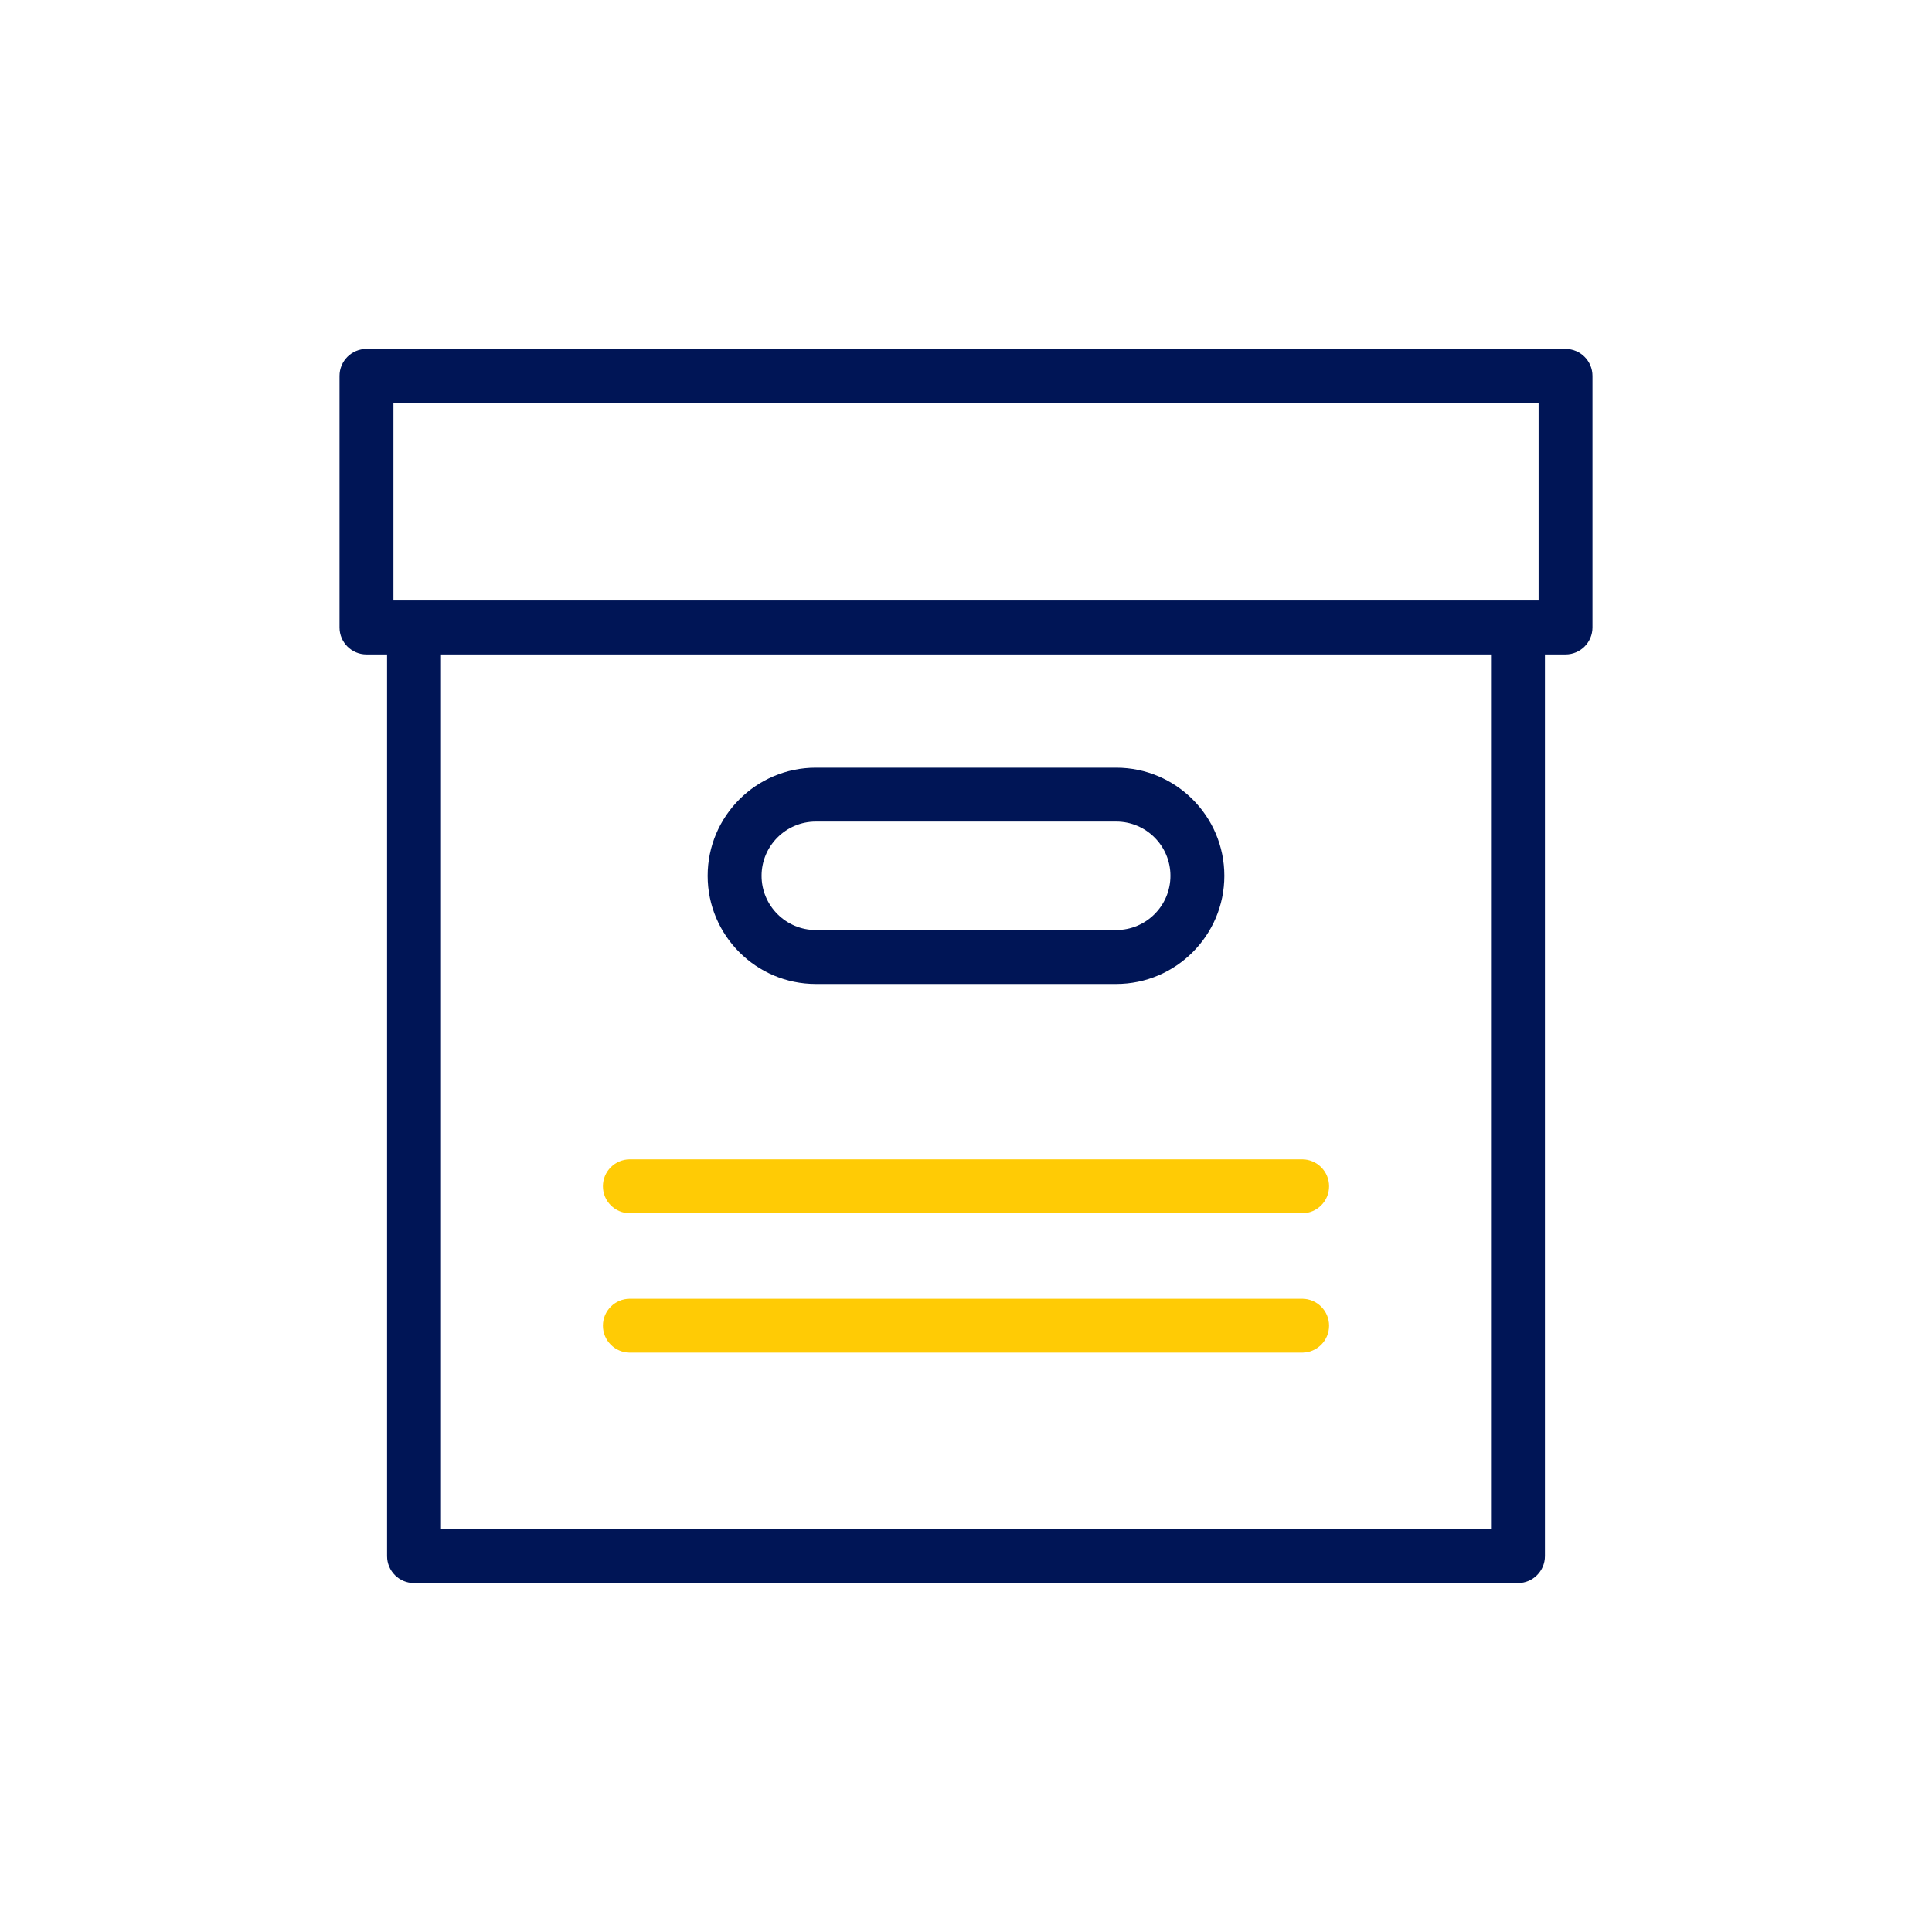
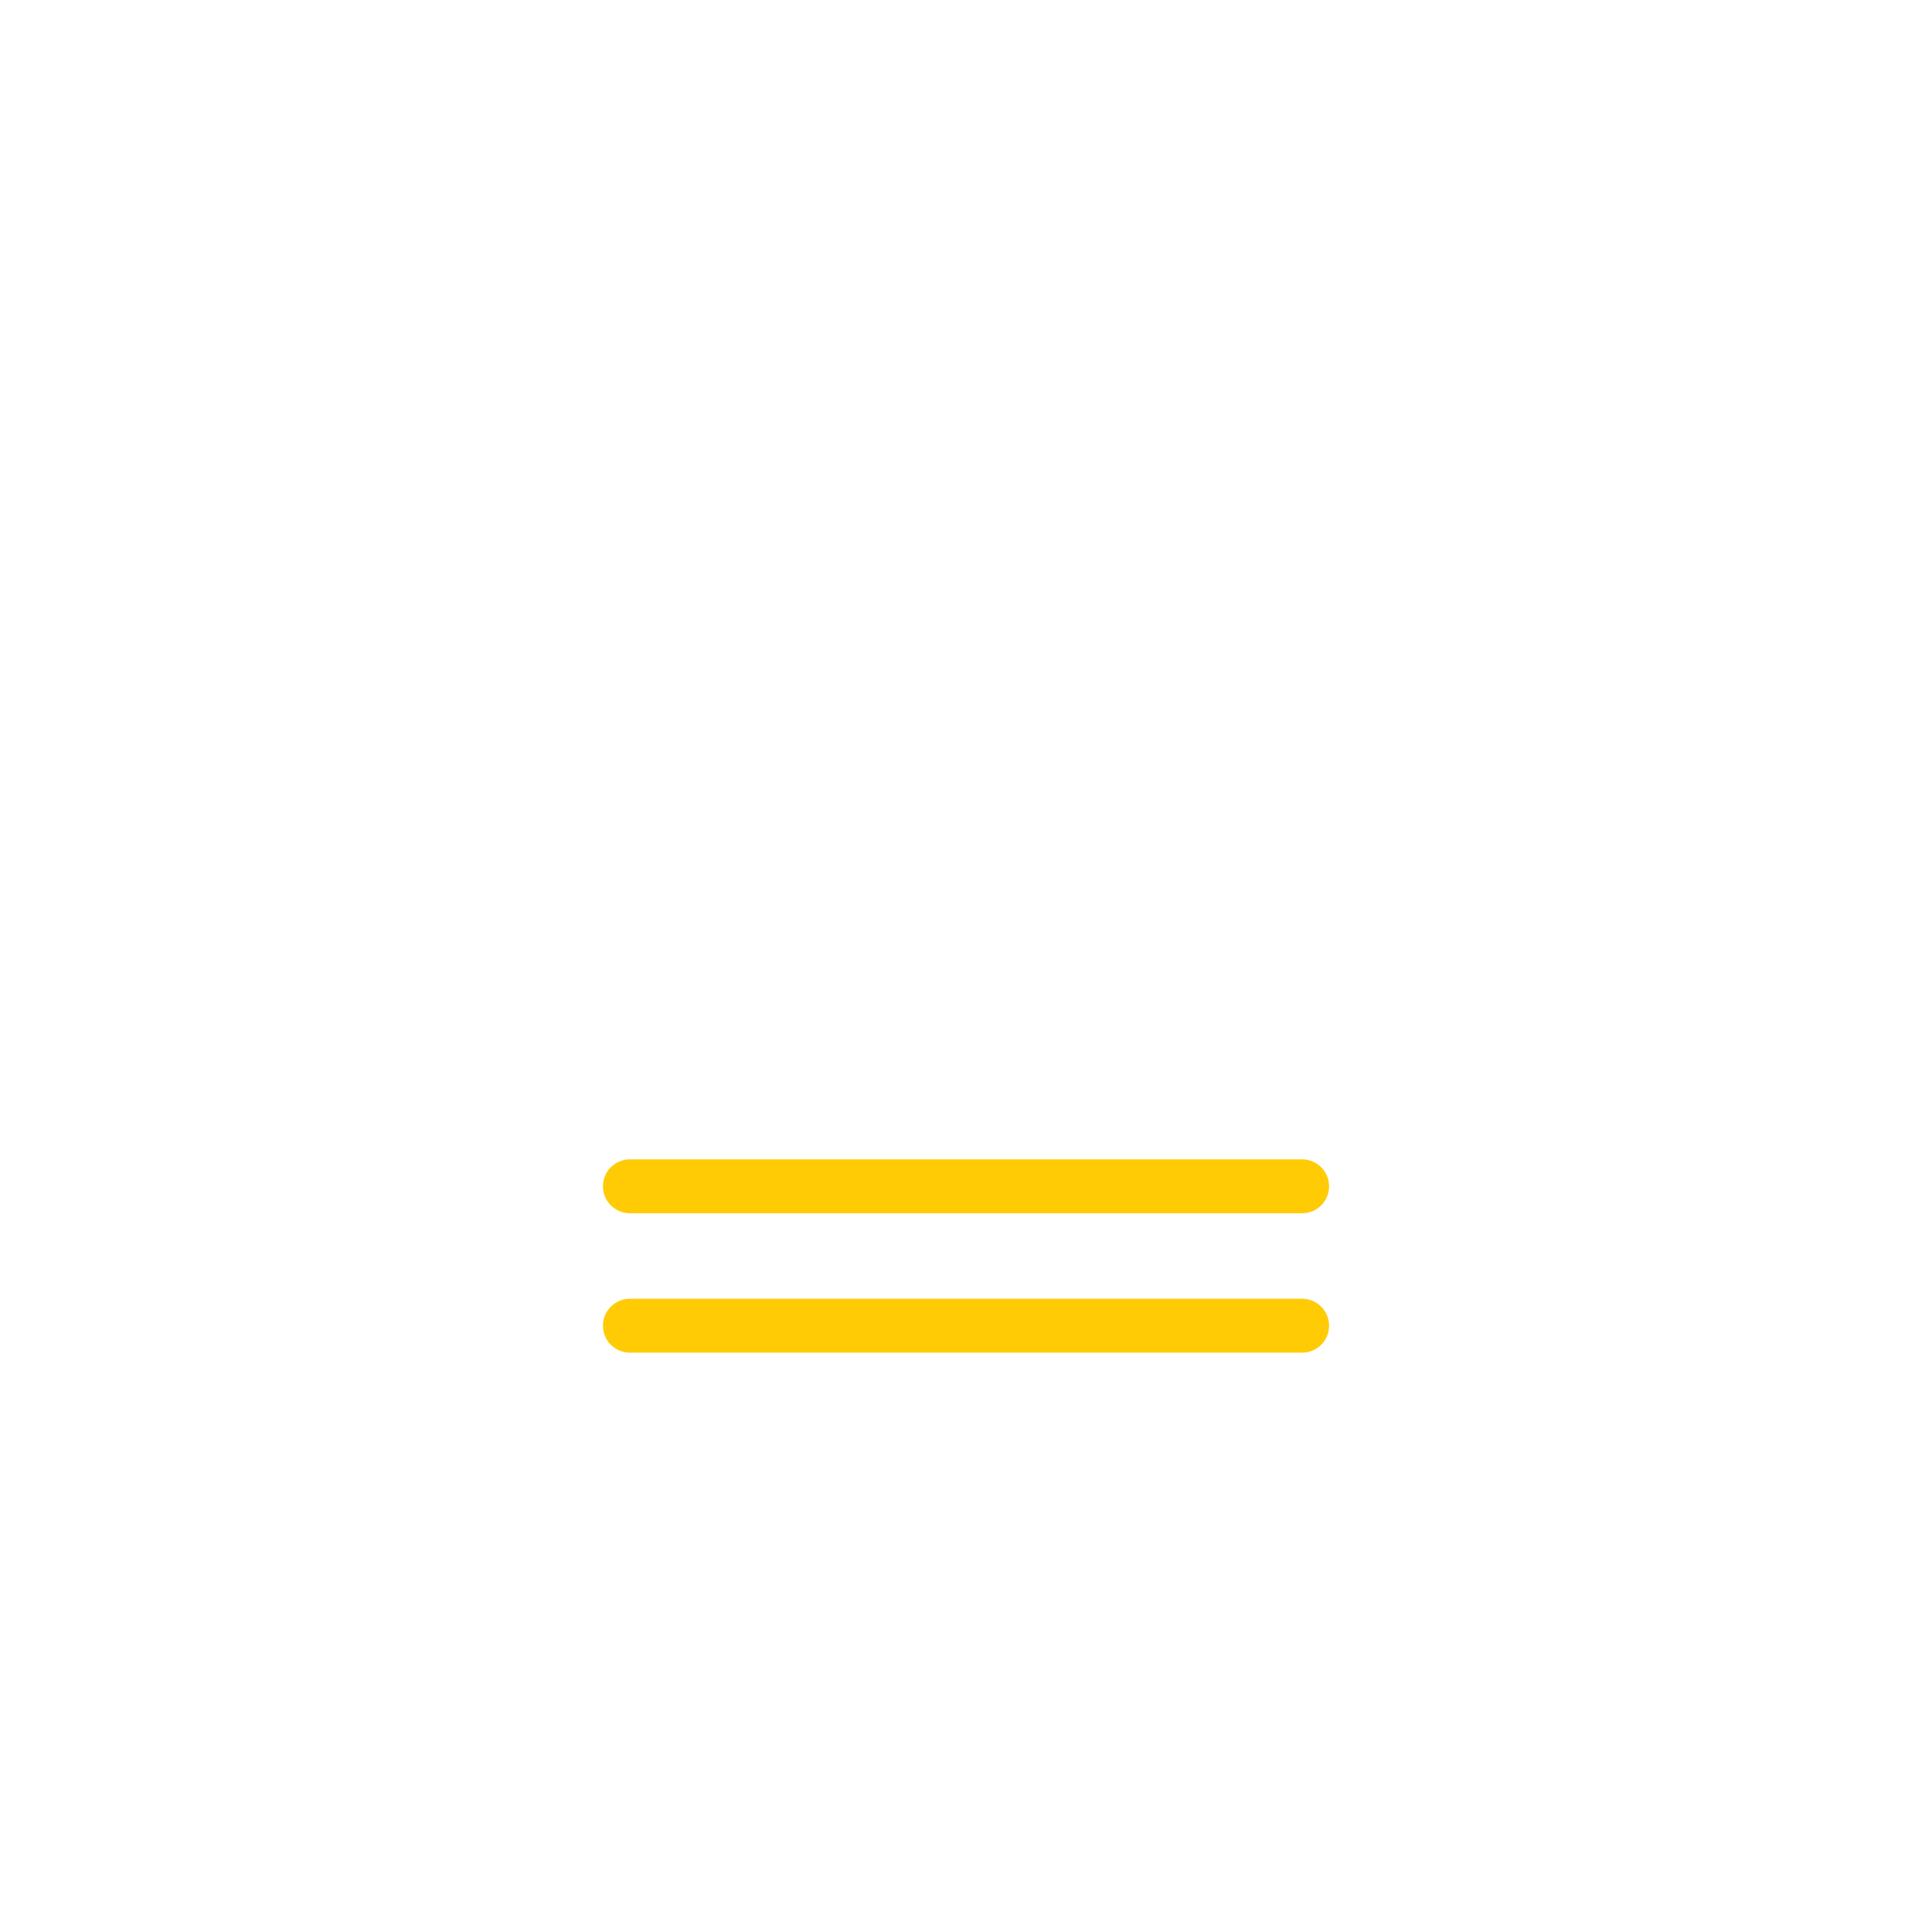
<svg xmlns="http://www.w3.org/2000/svg" version="1.1" id="Warstwa_3" x="0px" y="0px" viewBox="0 0 430 430" style="enable-background:new 0 0 430 430;" xml:space="preserve">
  <style type="text/css">
	.st0{fill:#001556;}
	.st1{fill:#ffcb05;}
	.st2{fill:#ffcb05;}
	.st3{fill:none;stroke:#ffcb05;stroke-width:12;stroke-linecap:round;stroke-linejoin:round;stroke-miterlimit:10;}
</style>
  <g>
-     <path class="st0" d="M248.43,219h-66.86c-13.27,0-24.07-10.8-24.07-24.07c0-13.27,10.8-24.07,24.07-24.07h66.86   c13.27,0,24.07,10.8,24.07,24.07C272.5,208.2,261.7,219,248.43,219z M181.57,182.86c-6.66,0-12.07,5.42-12.07,12.07   S174.92,207,181.57,207h66.86c6.66,0,12.07-5.41,12.07-12.07s-5.41-12.07-12.07-12.07H181.57z" />
-     <path class="st0" d="M348.43,77.66H81.57c-3.31,0-6,2.69-6,6v56c0,3.31,2.69,6,6,6h4.58v200.68c0,3.31,2.69,6,6,6h245.7   c3.31,0,6-2.69,6-6V145.66h4.58c3.31,0,6-2.69,6-6v-56C354.43,80.35,351.75,77.66,348.43,77.66z M87.57,89.66h254.87v44h-4.58   H92.15h-4.58V89.66z M331.85,340.34H98.15V145.66h233.7V340.34z" />
    <path class="st1" d="M289.81,270.03H140.19c-3.31,0-6-2.69-6-6s2.69-6,6-6h149.62c3.31,0,6,2.69,6,6S293.13,270.03,289.81,270.03z" />
    <path class="st1" d="M289.81,301.06H140.19c-3.31,0-6-2.69-6-6s2.69-6,6-6h149.62c3.31,0,6,2.69,6,6S293.13,301.06,289.81,301.06z" />
  </g>
</svg>